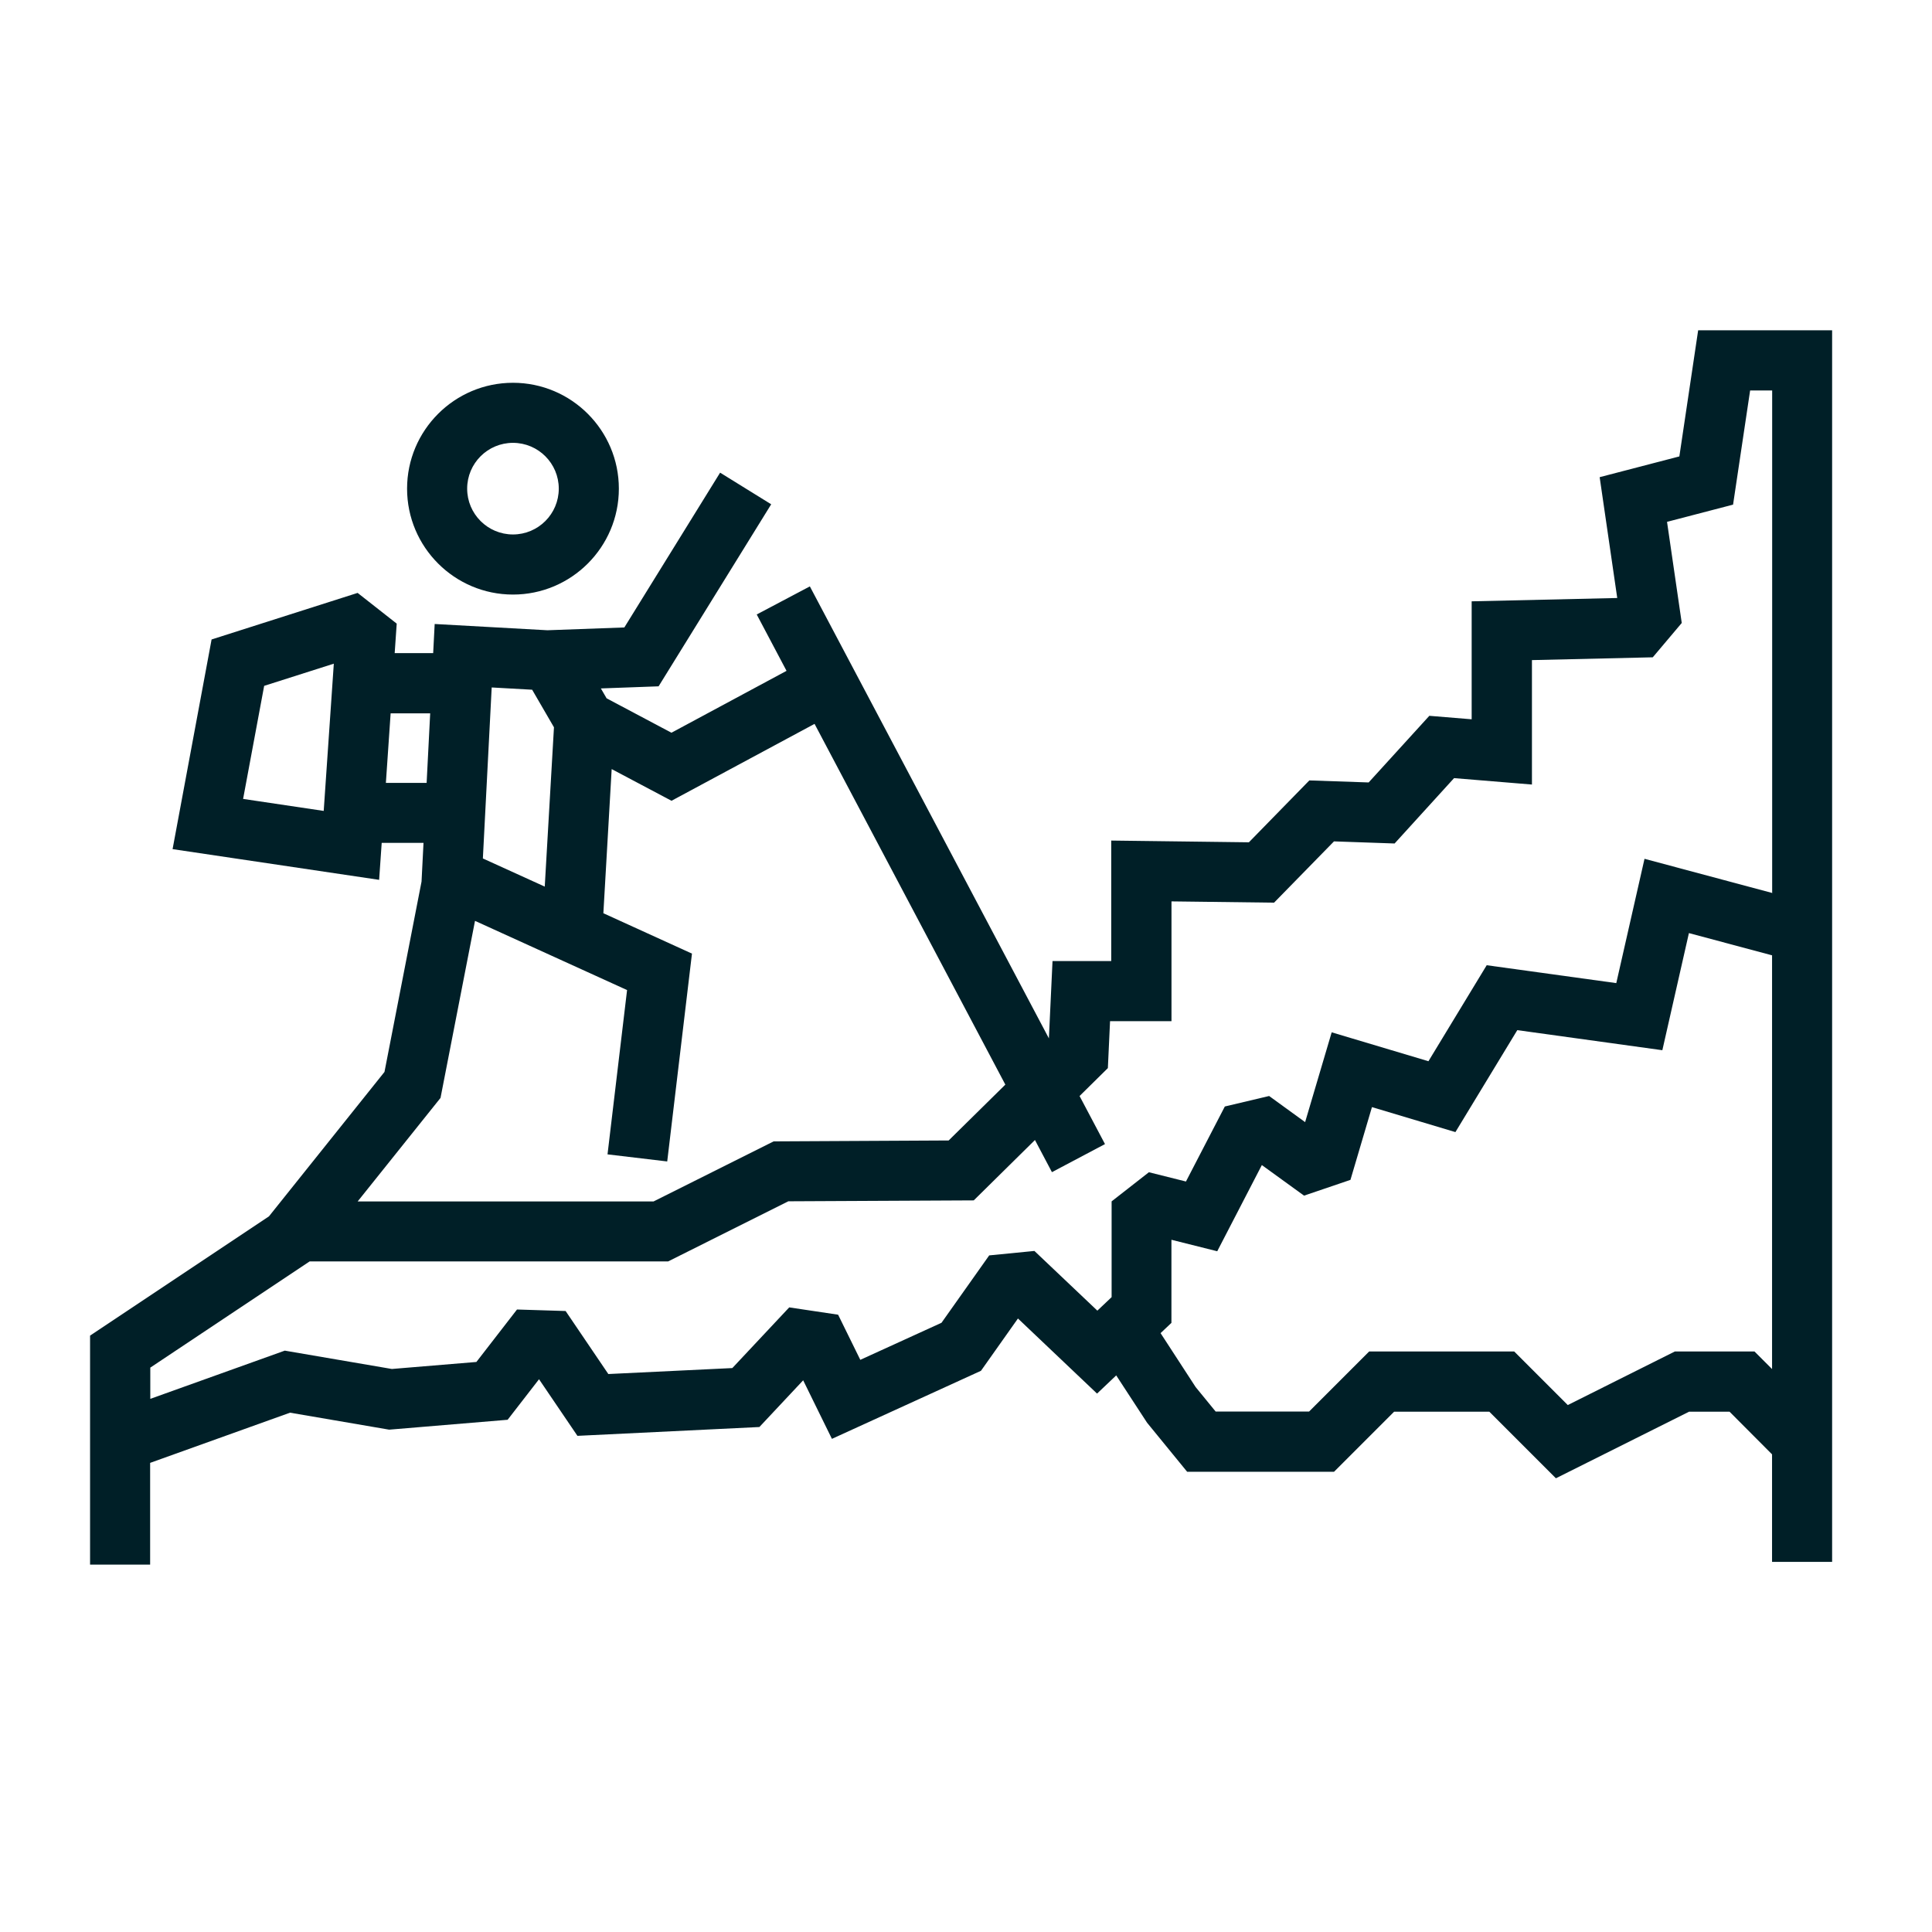
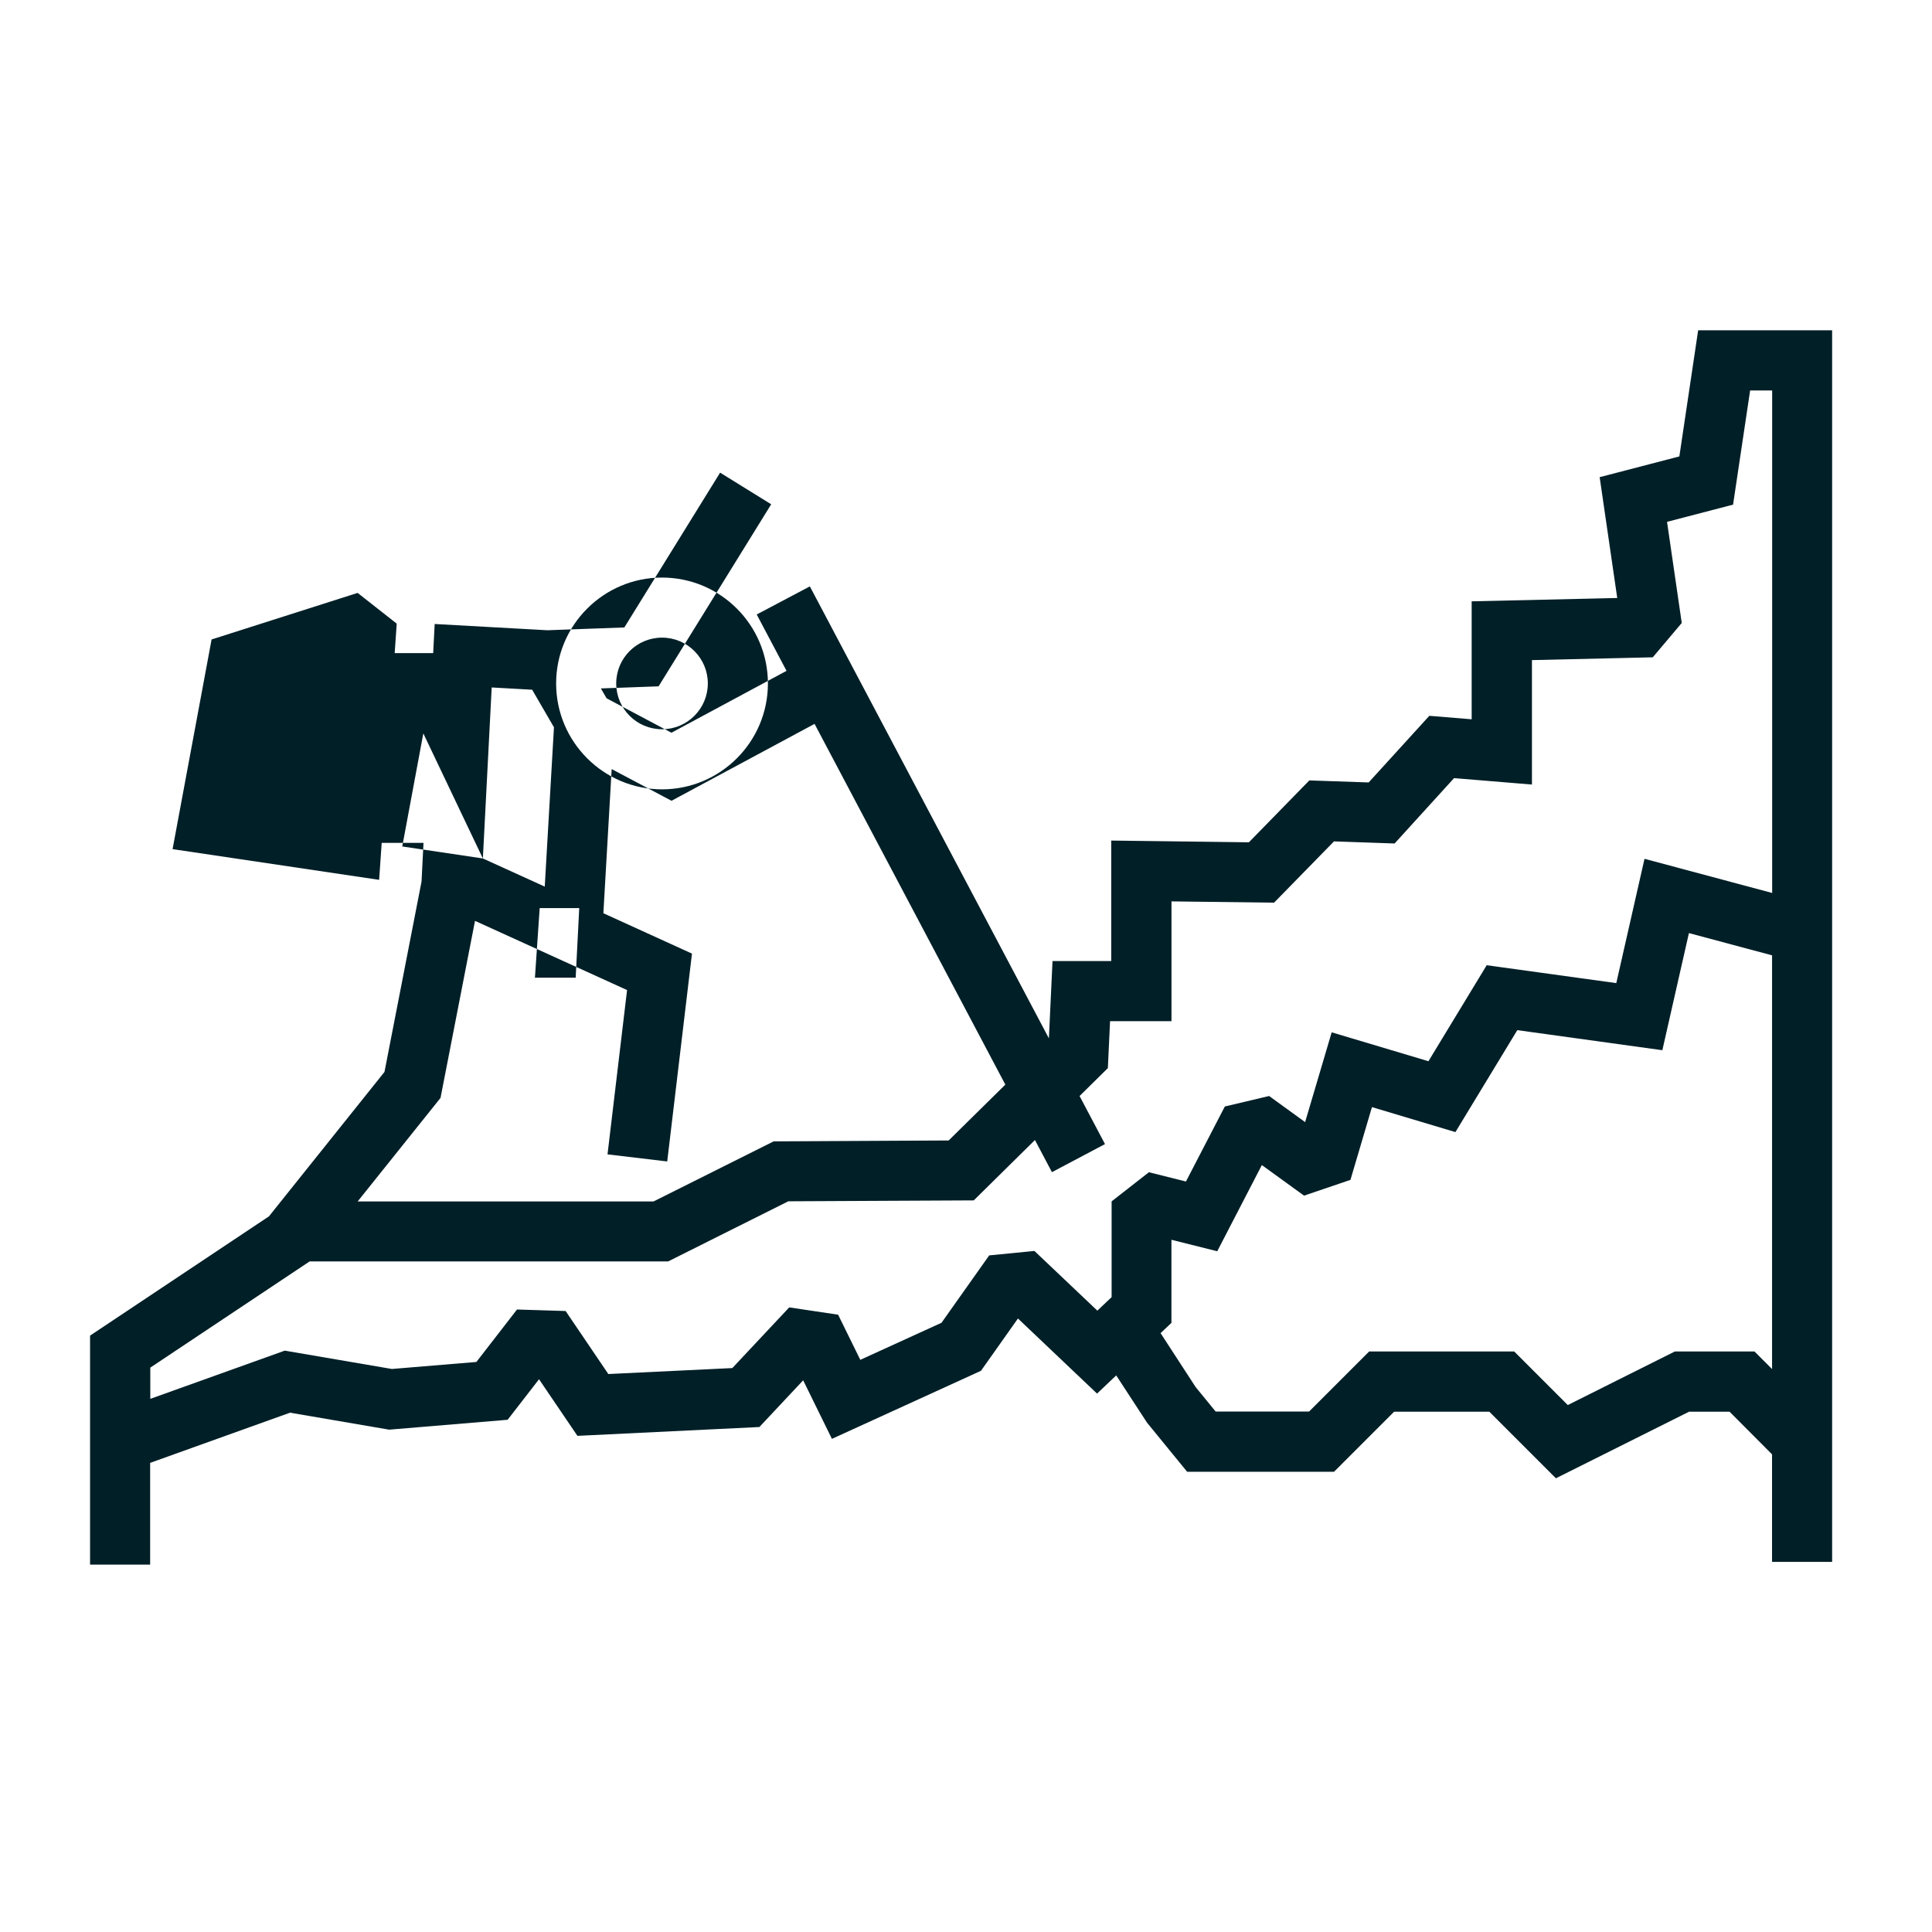
<svg xmlns="http://www.w3.org/2000/svg" fill="#001F27" width="100pt" height="100pt" version="1.1" viewBox="0 0 100 100">
-   <path d="m54.297 53.758-12.379-23.406-2.75 1.453 1.543 2.918-5.957 3.203-3.356-1.781-0.297-0.512 2.988-0.109 5.828-9.422-2.644-1.637-4.957 8.012-3.981 0.145-5.836-0.324-0.078 1.508h-1.992l0.105-1.527-2.023-1.59-7.559 2.41-2.019 10.852 10.691 1.59 0.133-1.914h2.164l-0.102 2.004-1.918 9.852s-5.981 7.477-5.981 7.477l-9.258 6.172v11.852h3.109v-5.266l7.242-2.598s5.129 0.879 5.129 0.879l6.133-0.512 1.625-2.098s1.988 2.93 1.988 2.93l9.418-0.457 2.266-2.418 1.488 3.031 7.715-3.523 1.914-2.707 4.094 3.887 0.992-0.941 1.598 2.449 2.074 2.539h7.602l3.109-3.109h4.93s3.445 3.445 3.445 3.445l6.891-3.445h2.098l2.199 2.207v5.566h3.109v-63.746h-6.934l-0.973 6.527-4.125 1.074 0.91 6.254-7.535 0.172v6.106l-2.191-0.18-3.141 3.449-3.07-0.105-3.129 3.203-7.125-0.09v6.238h-3.039l-0.188 4.008zm37.43-4.309c-1.598-0.43-4.309-1.152-4.309-1.152l-1.375 6.062-7.508-1.039-3.203 5.277-4.32-1.293-1.113 3.766-2.402 0.816-2.184-1.582-2.309 4.461-2.371-0.594v4.301l-0.562 0.531 1.816 2.793 1.035 1.266h4.836l3.109-3.109h7.508l2.773 2.773 5.543-2.773h4.121l0.91 0.91v-21.426zm0-3.219v-26.02h-1.141l-0.883 5.91s-3.418 0.891-3.418 0.891l0.762 5.234-1.5 1.777-6.254 0.145v6.441l-4.031-0.332-3.078 3.383-3.137-0.109-3.102 3.172-5.309-0.066v6.199h-3.18l-0.113 2.43-1.465 1.445 1.316 2.488-2.746 1.453-0.879-1.664-3.168 3.125-9.598 0.047-6.223 3.113h-18.555l-8.246 5.496v1.617l6.961-2.496 5.543 0.949 4.375-0.363 2.102-2.715 2.516 0.078 2.211 3.262 6.418-0.309 2.945-3.141 2.531 0.379 1.148 2.336 4.203-1.918 2.469-3.488 2.34-0.23 3.258 3.09 0.738-0.699v-4.957l1.93-1.508 1.918 0.48 2.012-3.883 2.293-0.543 1.863 1.352 1.375-4.648 5.008 1.496 3.016-4.969s6.707 0.926 6.707 0.926l1.461-6.434 6.625 1.773zm-56.961-4.777-3.106-1.645-0.43 7.461 4.586 2.09-1.281 10.758-3.09-0.367 1.012-8.504-7.871-3.582-1.785 9.164-4.289 5.359h15.316l6.215-3.109 9.059-0.047 2.934-2.891-9.875-18.672-7.398 3.977zm-9.773 2.981 3.203 1.457 0.477-8.246-1.129-1.945-2.094-0.117-0.457 8.855zm-7.715-10.082-0.523 7.621s-4.172-0.621-4.172-0.621 1.09-5.852 1.09-5.852zm2.941 2.57-0.246 3.602h2.109l0.184-3.602zm6.332-17.109c-3.023 0-5.481 2.457-5.481 5.481 0 3.023 2.457 5.481 5.481 5.481 3.023 0 5.481-2.457 5.481-5.481 0-3.023-2.457-5.481-5.481-5.481zm0 3.109c1.309 0 2.371 1.062 2.371 2.371 0 1.309-1.062 2.371-2.371 2.371-1.309 0-2.371-1.062-2.371-2.371 0-1.309 1.062-2.371 2.371-2.371z" fill-rule="evenodd" />
+   <path d="m54.297 53.758-12.379-23.406-2.75 1.453 1.543 2.918-5.957 3.203-3.356-1.781-0.297-0.512 2.988-0.109 5.828-9.422-2.644-1.637-4.957 8.012-3.981 0.145-5.836-0.324-0.078 1.508h-1.992l0.105-1.527-2.023-1.59-7.559 2.41-2.019 10.852 10.691 1.59 0.133-1.914h2.164l-0.102 2.004-1.918 9.852s-5.981 7.477-5.981 7.477l-9.258 6.172v11.852h3.109v-5.266l7.242-2.598s5.129 0.879 5.129 0.879l6.133-0.512 1.625-2.098s1.988 2.93 1.988 2.93l9.418-0.457 2.266-2.418 1.488 3.031 7.715-3.523 1.914-2.707 4.094 3.887 0.992-0.941 1.598 2.449 2.074 2.539h7.602l3.109-3.109h4.93s3.445 3.445 3.445 3.445l6.891-3.445h2.098l2.199 2.207v5.566h3.109v-63.746h-6.934l-0.973 6.527-4.125 1.074 0.91 6.254-7.535 0.172v6.106l-2.191-0.18-3.141 3.449-3.07-0.105-3.129 3.203-7.125-0.09v6.238h-3.039l-0.188 4.008zm37.43-4.309c-1.598-0.43-4.309-1.152-4.309-1.152l-1.375 6.062-7.508-1.039-3.203 5.277-4.32-1.293-1.113 3.766-2.402 0.816-2.184-1.582-2.309 4.461-2.371-0.594v4.301l-0.562 0.531 1.816 2.793 1.035 1.266h4.836l3.109-3.109h7.508l2.773 2.773 5.543-2.773h4.121l0.91 0.91v-21.426zm0-3.219v-26.02h-1.141l-0.883 5.91s-3.418 0.891-3.418 0.891l0.762 5.234-1.5 1.777-6.254 0.145v6.441l-4.031-0.332-3.078 3.383-3.137-0.109-3.102 3.172-5.309-0.066v6.199h-3.18l-0.113 2.43-1.465 1.445 1.316 2.488-2.746 1.453-0.879-1.664-3.168 3.125-9.598 0.047-6.223 3.113h-18.555l-8.246 5.496v1.617l6.961-2.496 5.543 0.949 4.375-0.363 2.102-2.715 2.516 0.078 2.211 3.262 6.418-0.309 2.945-3.141 2.531 0.379 1.148 2.336 4.203-1.918 2.469-3.488 2.34-0.23 3.258 3.09 0.738-0.699v-4.957l1.93-1.508 1.918 0.48 2.012-3.883 2.293-0.543 1.863 1.352 1.375-4.648 5.008 1.496 3.016-4.969s6.707 0.926 6.707 0.926l1.461-6.434 6.625 1.773zm-56.961-4.777-3.106-1.645-0.43 7.461 4.586 2.09-1.281 10.758-3.09-0.367 1.012-8.504-7.871-3.582-1.785 9.164-4.289 5.359h15.316l6.215-3.109 9.059-0.047 2.934-2.891-9.875-18.672-7.398 3.977zm-9.773 2.981 3.203 1.457 0.477-8.246-1.129-1.945-2.094-0.117-0.457 8.855zs-4.172-0.621-4.172-0.621 1.09-5.852 1.09-5.852zm2.941 2.57-0.246 3.602h2.109l0.184-3.602zm6.332-17.109c-3.023 0-5.481 2.457-5.481 5.481 0 3.023 2.457 5.481 5.481 5.481 3.023 0 5.481-2.457 5.481-5.481 0-3.023-2.457-5.481-5.481-5.481zm0 3.109c1.309 0 2.371 1.062 2.371 2.371 0 1.309-1.062 2.371-2.371 2.371-1.309 0-2.371-1.062-2.371-2.371 0-1.309 1.062-2.371 2.371-2.371z" fill-rule="evenodd" />
</svg>